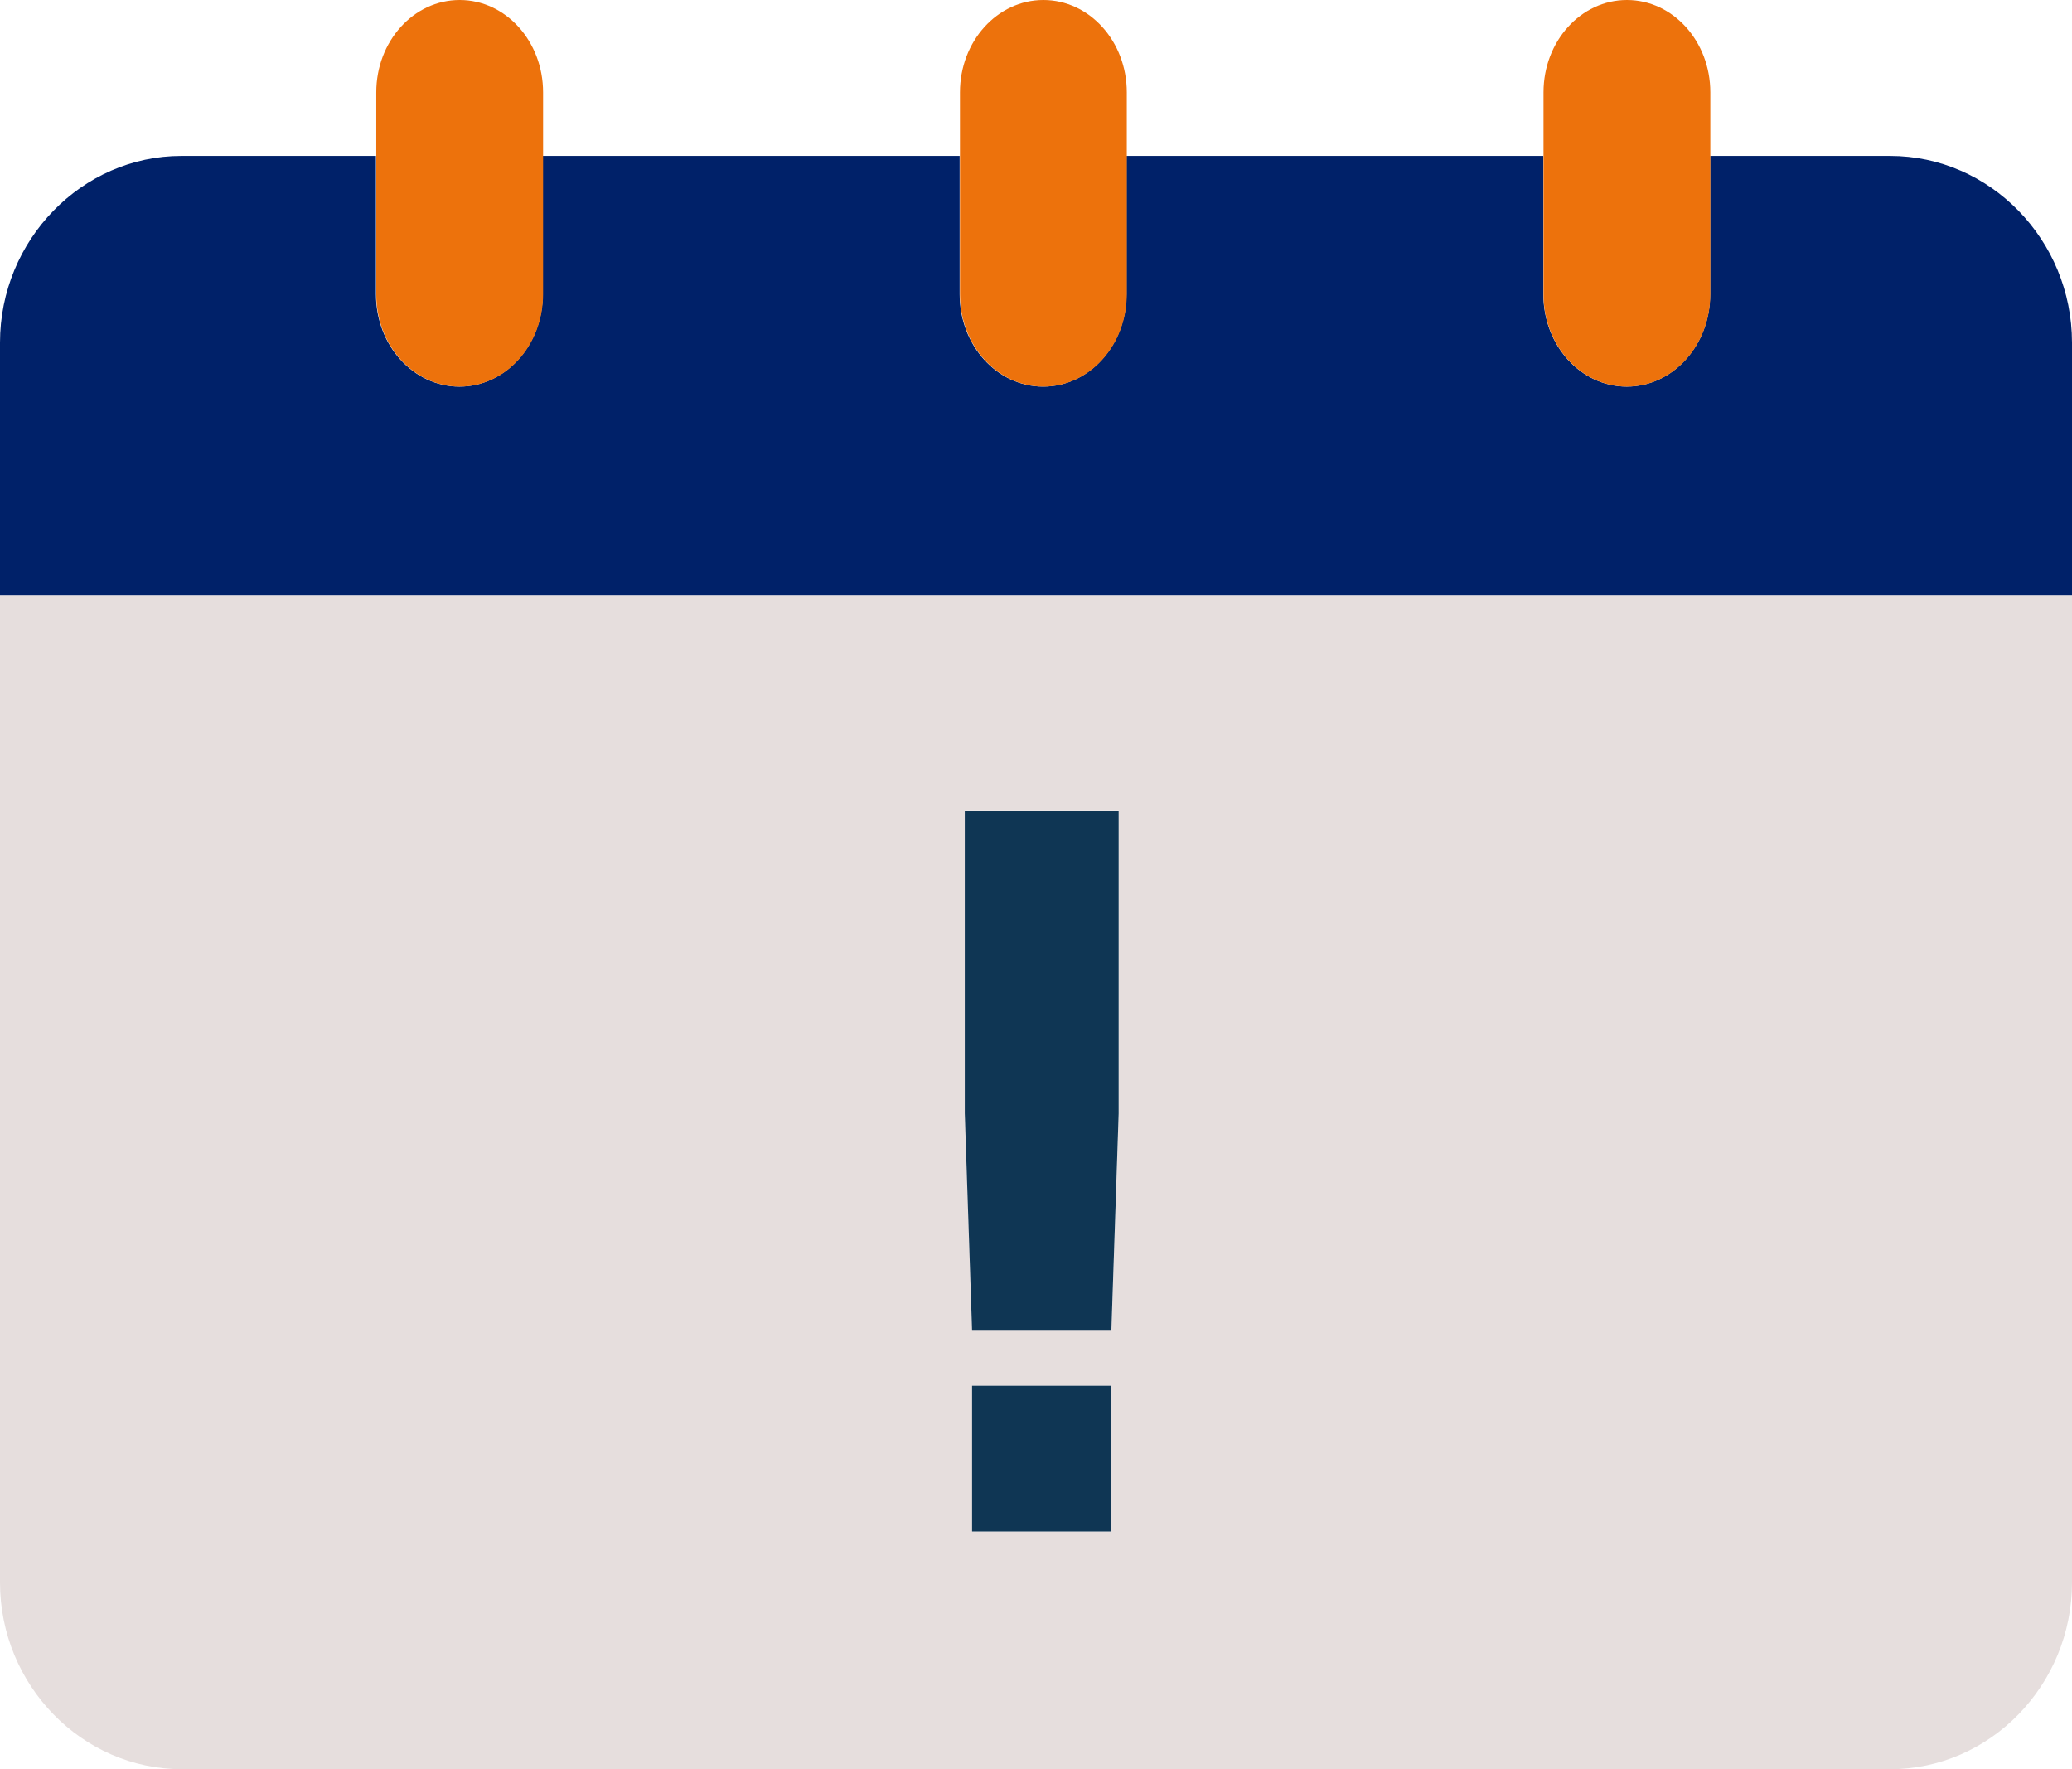
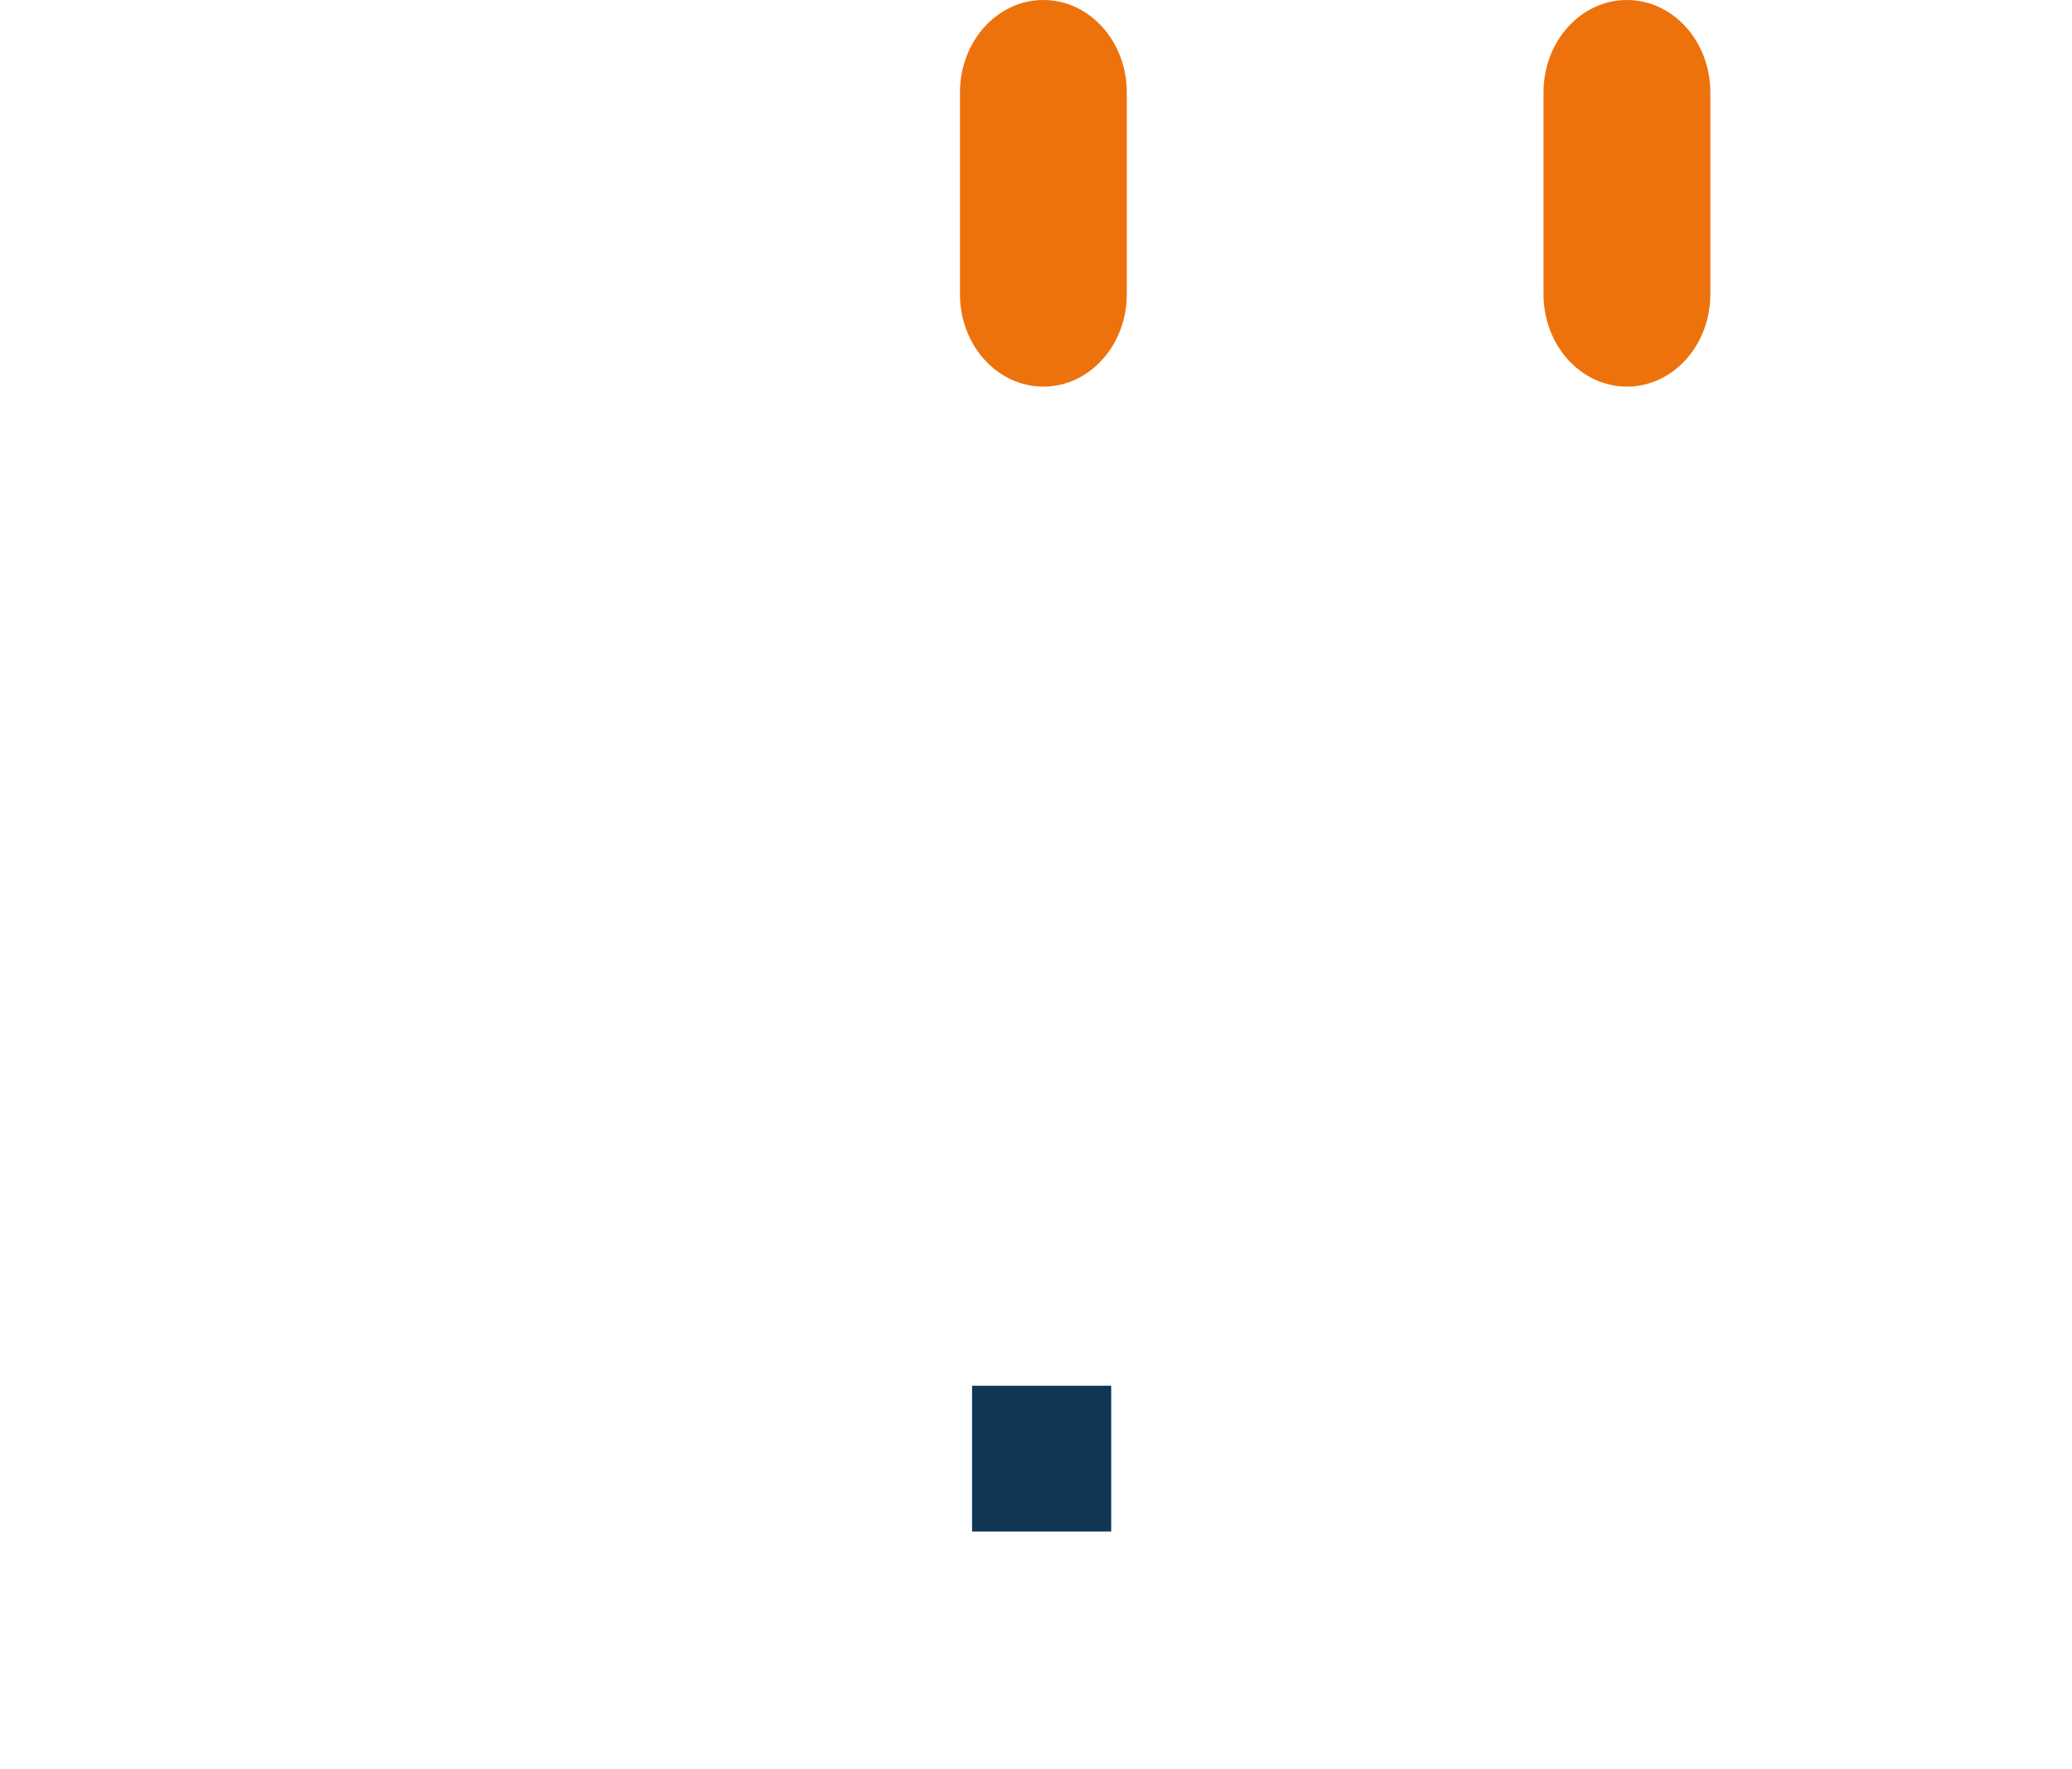
<svg xmlns="http://www.w3.org/2000/svg" id="_레이어_2" data-name="레이어 2" viewBox="0 0 124.95 106.67">
  <defs>
    <style>
      .cls-1 {
        fill: #002169;
      }

      .cls-2 {
        fill: #e6dedd;
      }

      .cls-3 {
        fill: #0f3654;
      }

      .cls-4 {
        fill: #ed720c;
      }
    </style>
  </defs>
  <g id="_레이어_1-2" data-name="레이어 1">
    <g>
-       <path class="cls-1" d="m113.98,9.4h-10.85v8.34c0,3.08-2.25,5.57-5.03,5.57s-5.03-2.49-5.03-5.57v-8.34h-25.14v8.34c0,3.08-2.25,5.57-5.03,5.57s-5.03-2.49-5.03-5.57v-8.34h-25.14v8.34c0,3.08-2.25,5.57-5.03,5.57s-5.03-2.49-5.03-5.57v-8.34h-11.73C4.94,9.4,0,14.47,0,20.66v15.25h124.95v-15.25c0-6.19-4.94-11.26-10.97-11.26Z" />
-       <path class="cls-2" d="m0,40.6v54.81c0,6.19,4.94,11.26,10.97,11.26h103.01c6.03,0,10.97-5.07,10.97-11.26v-59.5H0v4.69Zm67.02,51.74h-8.39v-8.79h8.39v8.79Zm.44-25.22l-.44,13.1h-8.39l-.44-13.1v-18.25h9.28v18.25Z" />
-       <path class="cls-4" d="m27.72,23.31c2.78,0,5.03-2.49,5.03-5.57V5.57c0-3.08-2.25-5.57-5.03-5.57s-5.03,2.49-5.03,5.57v12.17c0,3.08,2.25,5.57,5.03,5.57Z" />
      <path class="cls-4" d="m62.92,23.31c2.78,0,5.03-2.49,5.03-5.57V5.57c0-3.08-2.25-5.57-5.03-5.57s-5.03,2.49-5.03,5.57v12.17c0,3.08,2.25,5.57,5.03,5.57Z" />
      <path class="cls-4" d="m98.11,23.31c2.78,0,5.03-2.49,5.03-5.57V5.57c0-3.08-2.25-5.57-5.03-5.57s-5.03,2.49-5.03,5.57v12.17c0,3.08,2.25,5.57,5.03,5.57Z" />
      <rect class="cls-3" x="58.62" y="83.55" width="8.39" height="8.79" />
-       <polygon class="cls-3" points="58.18 67.13 58.62 80.23 67.02 80.23 67.46 67.13 67.46 48.88 58.18 48.88 58.18 67.13" />
    </g>
  </g>
</svg>